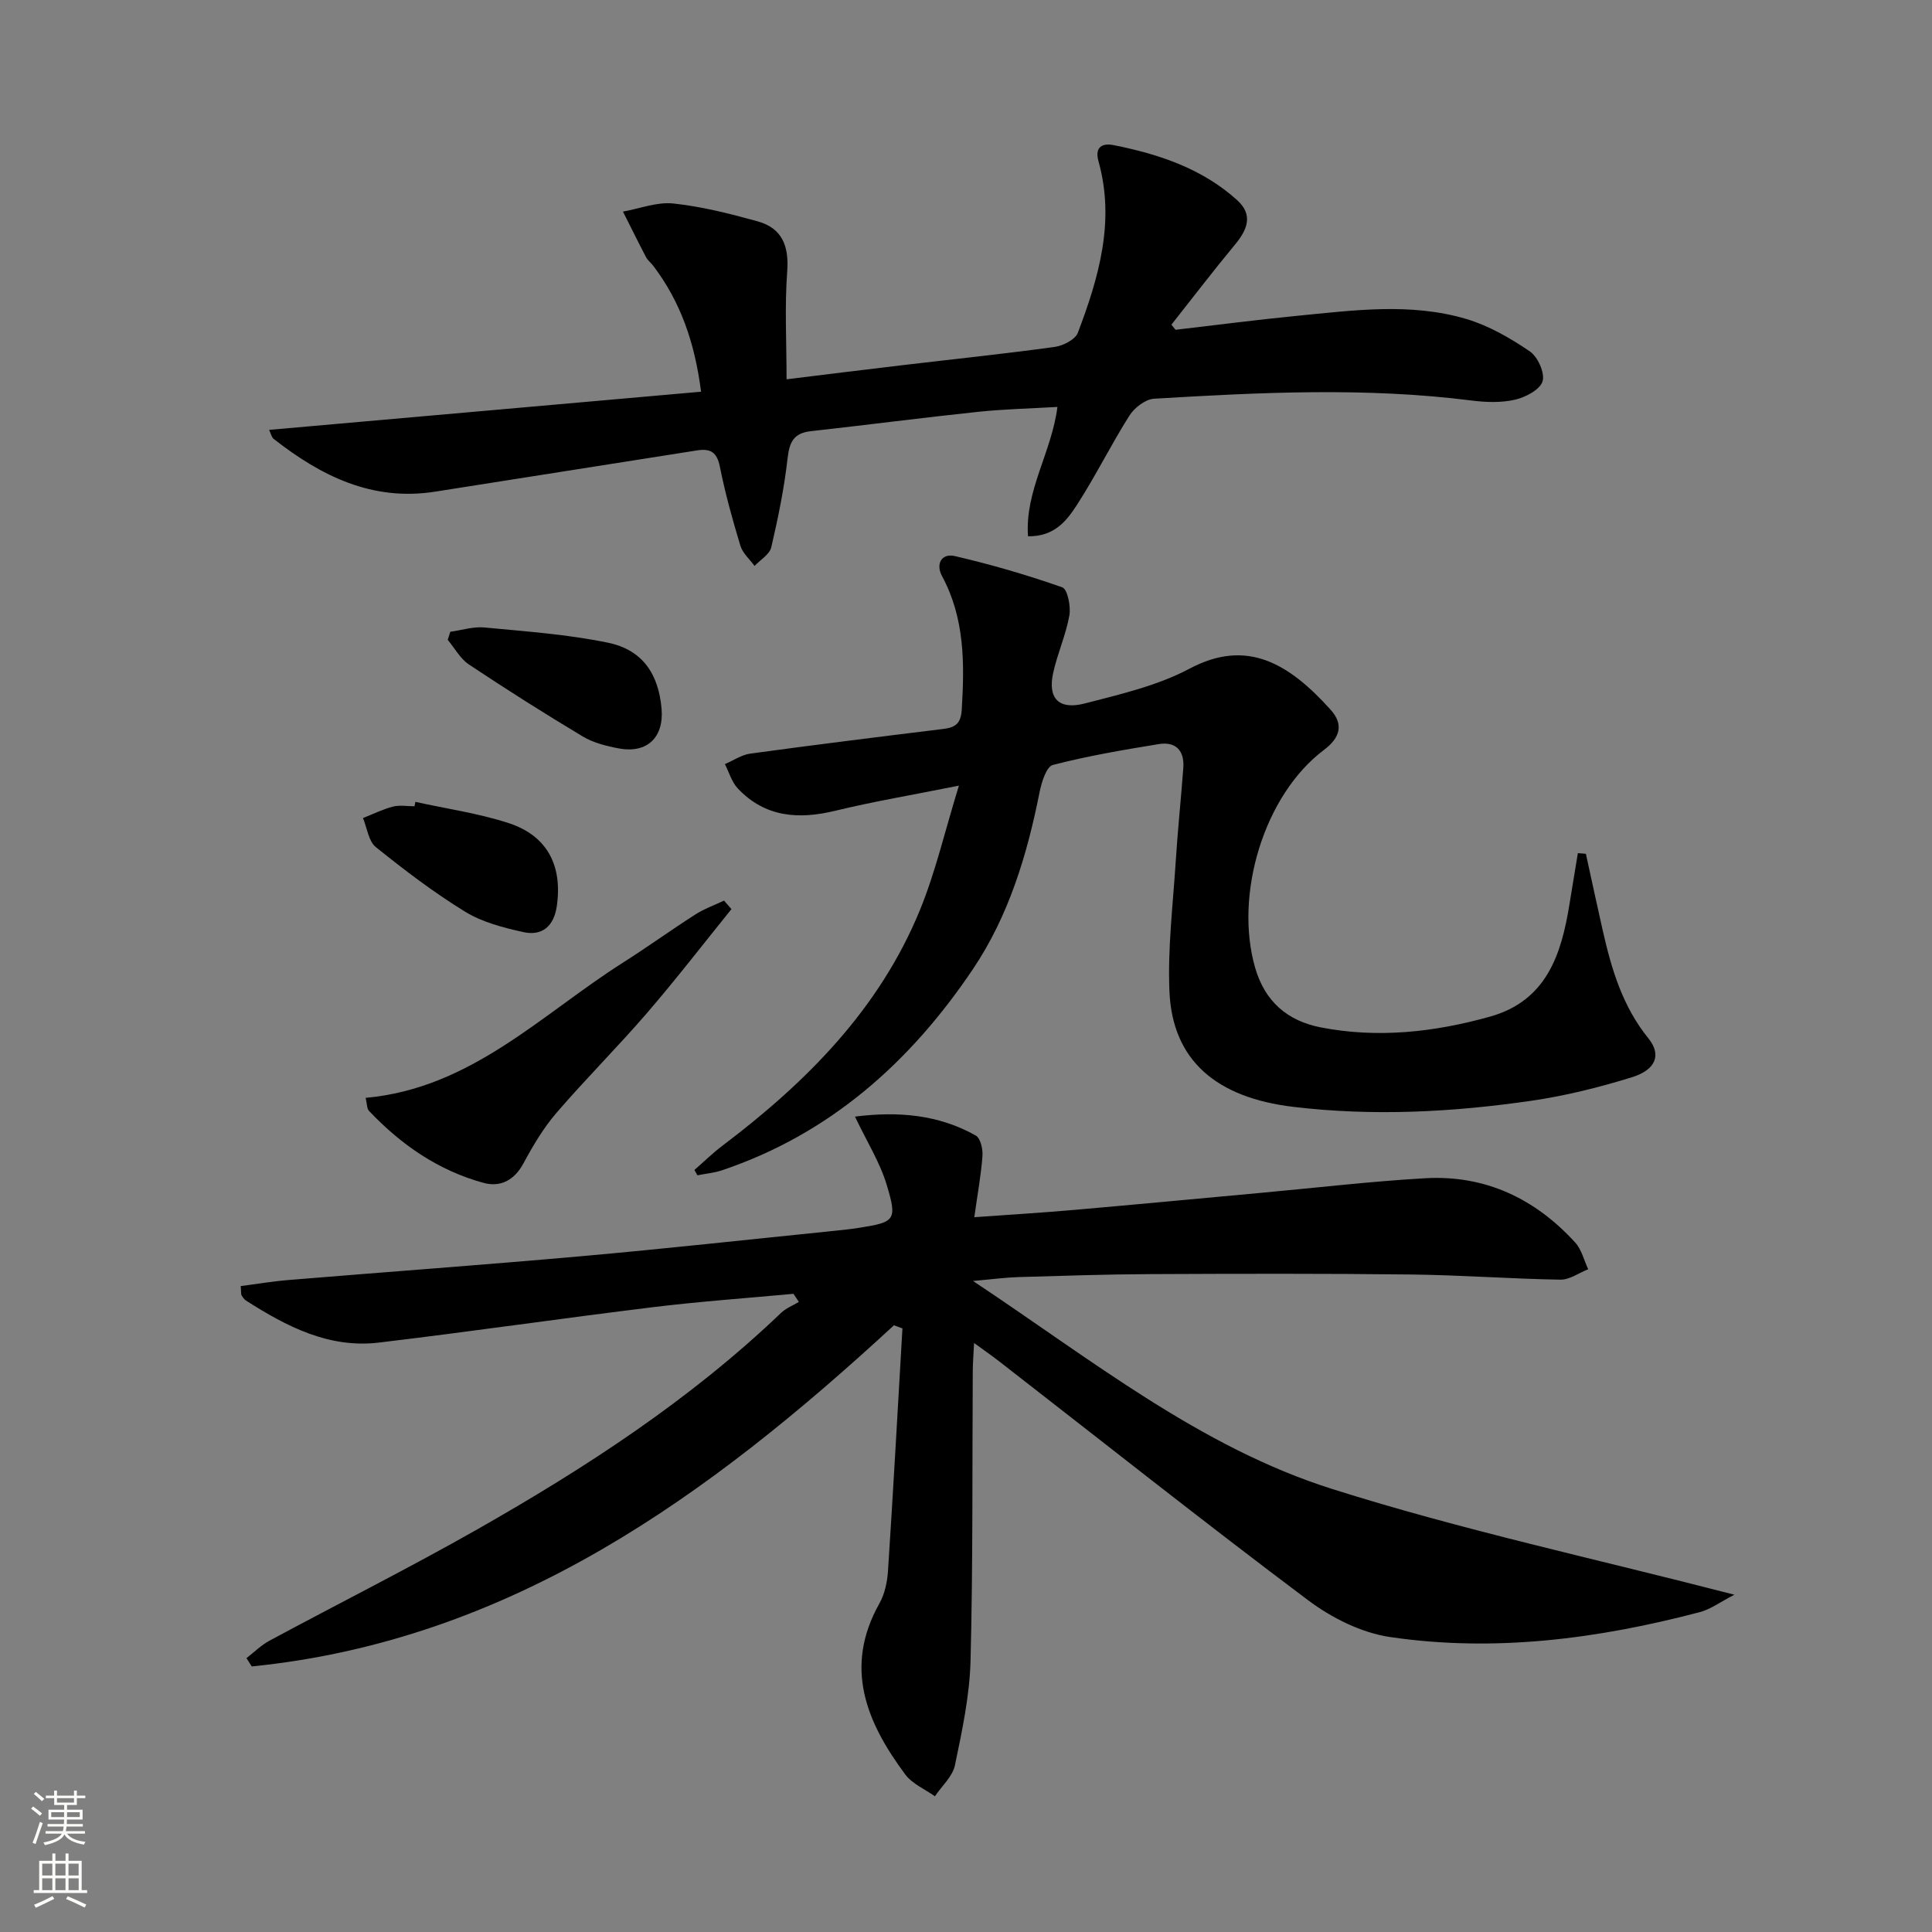
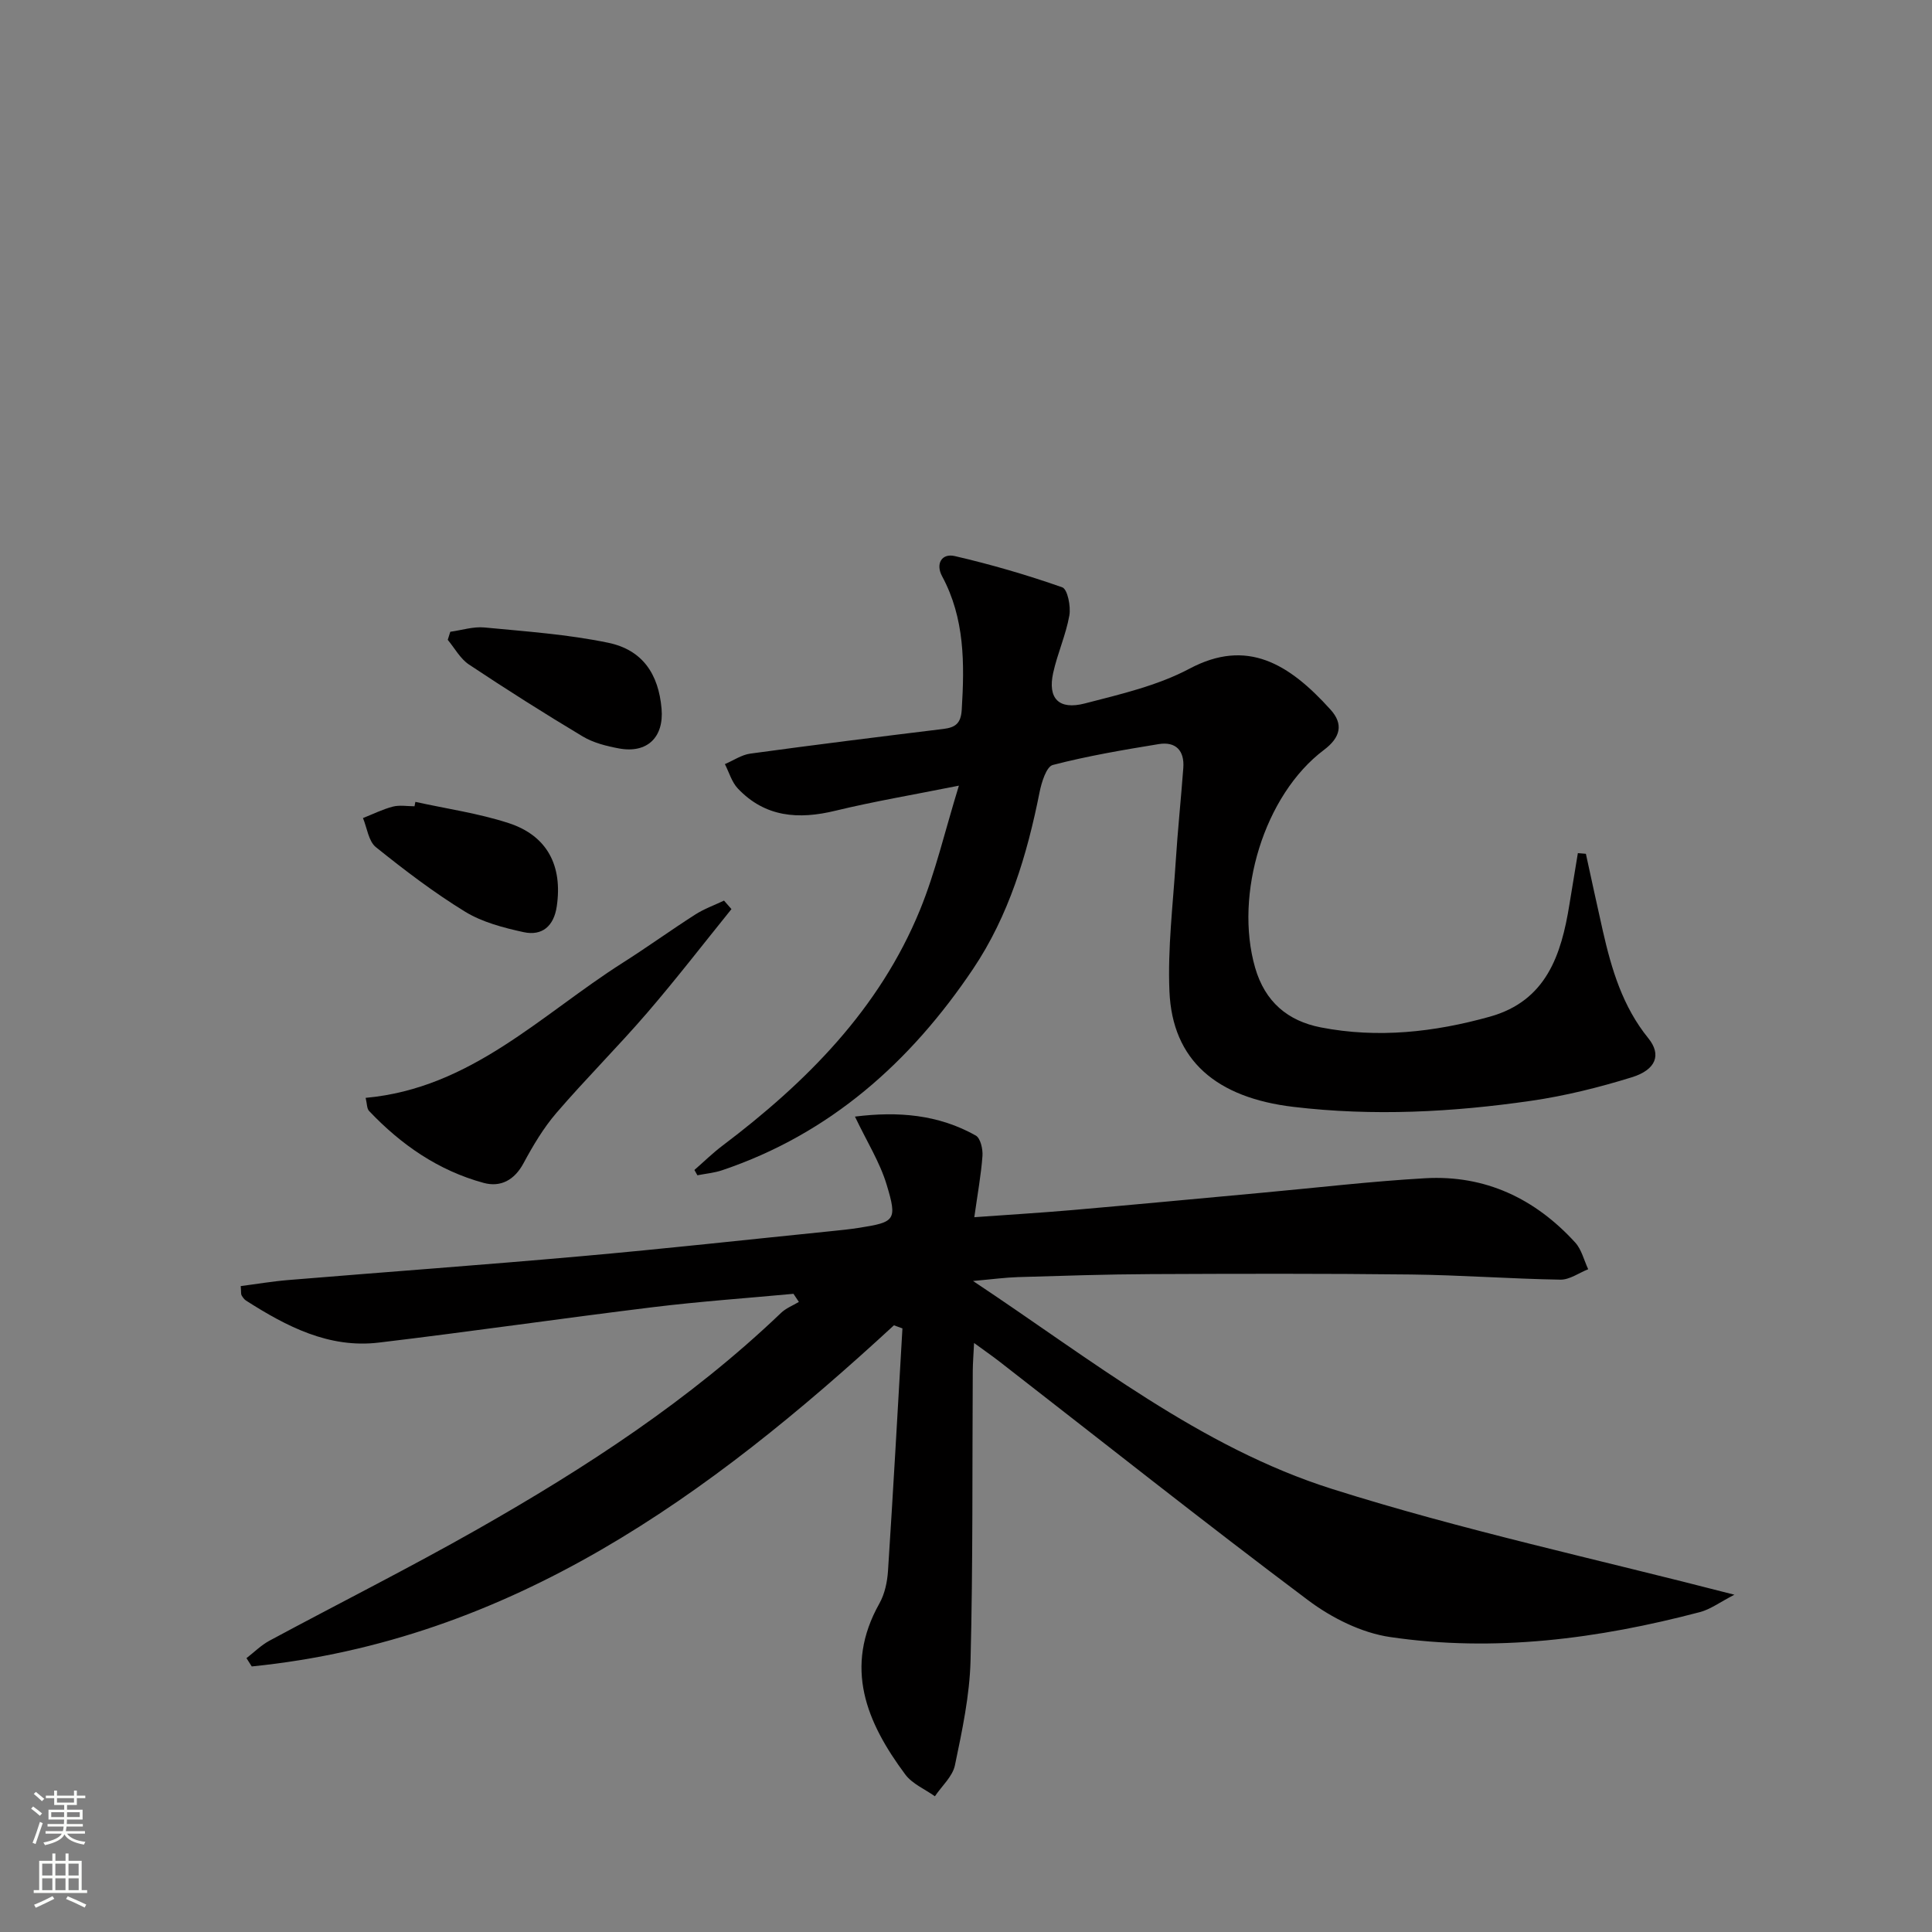
<svg xmlns="http://www.w3.org/2000/svg" enable-background="new 0 0 400 400" viewBox="0 0 400 400">
  <rect x="0" y="0" width="400" height="400" fill="#808080" stroke="none" />
  <g fill="#010000">
    <path d="m185.08 274.39c-38.25 35.28-79.26 65.22-132.96 70.63-.36-.57-.73-1.15-1.09-1.72 1.57-1.21 3.02-2.67 4.74-3.6 14.34-7.72 28.9-15.03 43.06-23.07 22.47-12.77 44.08-26.83 62.88-44.81 1.02-.98 2.45-1.53 3.69-2.27-.37-.56-.75-1.12-1.12-1.68-9.68.9-19.39 1.58-29.04 2.76-18.95 2.32-37.86 5.08-56.82 7.34-10.32 1.23-19.09-3.34-27.47-8.69-.39-.25-.7-.69-.94-1.11-.14-.26-.07-.64-.17-1.9 3.27-.42 6.59-.99 9.94-1.26 20.2-1.67 40.43-3.13 60.62-4.93 17.21-1.53 34.39-3.43 51.57-5.17 1.98-.2 3.97-.4 5.94-.71 7.39-1.17 7.9-1.54 5.66-8.93-1.4-4.64-4.08-8.88-6.56-14.09 8.92-1.12 17.26-.44 25.01 3.92.98.55 1.49 2.81 1.39 4.22-.29 3.96-1.02 7.89-1.69 12.69 7.05-.51 13.74-.91 20.42-1.49 13.08-1.14 26.14-2.38 39.21-3.58 11.25-1.03 22.48-2.36 33.75-3 12.39-.7 22.72 4.21 31.02 13.3 1.33 1.45 1.82 3.67 2.7 5.54-1.92.76-3.85 2.19-5.76 2.16-10.31-.17-20.61-.95-30.92-1.07-17.96-.21-35.93-.16-53.9-.08-9.16.04-18.31.35-27.47.62-2.63.08-5.25.44-9.32.8 24.63 16.35 47.04 34.43 74.37 43.07 26.88 8.51 54.57 14.46 83.27 21.89-3 1.54-4.96 3.03-7.15 3.6-21.07 5.54-42.48 8.35-64.14 5.16-5.93-.87-12.09-3.96-16.96-7.61-21.57-16.18-42.7-32.95-64-49.49-1.43-1.11-2.93-2.14-5.17-3.78-.11 2.41-.26 4.11-.27 5.81-.12 19.99.05 39.99-.46 59.98-.19 7.24-1.74 14.49-3.23 21.63-.48 2.33-2.72 4.3-4.15 6.43-2.07-1.48-4.68-2.56-6.13-4.51-8.03-10.79-12.81-22.17-5.35-35.43 1.1-1.96 1.62-4.43 1.77-6.71 1.09-16.73 2.02-33.48 2.99-50.22-.57-.2-1.16-.42-1.76-.64z" />
    <path d="m328.34 176.77c1.16 5.31 2.3 10.62 3.5 15.92 1.81 7.98 4.1 15.7 9.43 22.27 2.76 3.4 1.61 6.52-3.42 8.08-6.79 2.1-13.77 3.84-20.79 4.86-16.33 2.37-32.73 3.23-49.24 1.27-15.96-1.89-25.1-9.61-25.7-23.93-.38-8.92.73-17.91 1.3-26.86.41-6.47 1.09-12.92 1.57-19.38.27-3.6-1.56-5.52-5.1-4.94-7.35 1.2-14.72 2.45-21.92 4.32-1.33.35-2.33 3.59-2.74 5.65-2.58 12.97-6.37 25.56-13.77 36.58-12.93 19.24-29.57 34.13-51.96 41.68-1.63.55-3.4.7-5.11 1.04-.21-.37-.42-.73-.62-1.1 1.93-1.68 3.77-3.49 5.81-5.03 17.38-13.13 32.47-28.26 40.88-48.78 3.23-7.89 5.16-16.32 8.07-25.76-9.49 1.9-17.59 3.26-25.56 5.19-7.64 1.86-14.55 1.37-20.21-4.6-1.26-1.33-1.81-3.35-2.68-5.05 1.75-.74 3.44-1.92 5.25-2.17 13.31-1.82 26.65-3.48 39.98-5.11 2.53-.31 3.64-1.16 3.81-4.01.58-9.52.64-18.86-4.07-27.61-1.38-2.56-.09-4.8 2.63-4.17 7.52 1.74 14.97 3.91 22.25 6.47 1.09.38 1.8 3.95 1.47 5.82-.72 4.05-2.48 7.9-3.36 11.93-1.14 5.25 1.16 7.69 6.57 6.29 7.38-1.91 15.05-3.68 21.69-7.21 11.87-6.3 20.55-1.07 29.18 8.5 2.7 2.99 2.08 5.74-1.38 8.34-12.39 9.32-18.61 29.91-14.24 45.08 2.05 7.1 6.78 11.03 13.59 12.36 11.81 2.3 23.52.99 35.01-2.22 11.68-3.26 14.79-12.78 16.47-23.22.57-3.55 1.17-7.1 1.75-10.64.54.06 1.1.1 1.66.14z" />
-     <path d="m55.72 89c29.96-2.65 59.46-5.25 89.43-7.9-1.34-10.38-4.32-18.66-9.84-25.99-.5-.66-1.21-1.2-1.58-1.92-1.63-3.1-3.17-6.25-4.75-9.38 3.48-.62 7.04-2.04 10.42-1.68 5.88.63 11.71 2.1 17.44 3.69 5.12 1.42 6.54 5.13 6.14 10.43-.54 7.24-.13 14.56-.13 22.28 7.99-.98 16.14-2 24.3-2.96 10.4-1.23 20.81-2.31 31.18-3.74 1.76-.24 4.29-1.52 4.83-2.94 4.33-11.43 7.74-23.08 4.28-35.46-.88-3.14.93-3.81 3.08-3.39 9.38 1.86 18.37 4.84 25.63 11.41 3.35 3.03 2.11 6.09-.44 9.17-4.51 5.44-8.8 11.06-13.18 16.6.28.35.57.7.85 1.06 8.35-.97 16.69-2.06 25.05-2.88 11.74-1.14 23.59-2.79 35.15.64 4.65 1.38 9.09 3.95 13.14 6.7 1.66 1.12 3.18 4.51 2.65 6.21-.54 1.74-3.52 3.3-5.7 3.8-2.85.66-6 .55-8.95.18-21.92-2.79-43.86-1.69-65.79-.38-1.79.11-4.06 1.86-5.09 3.49-3.82 6.03-6.98 12.47-10.85 18.46-2.1 3.25-4.65 6.62-10.15 6.53-.68-9.43 4.89-17.36 6.09-26.78-5.61.33-11.02.45-16.39 1.01-11.57 1.22-23.1 2.73-34.66 4.01-3.49.39-4.43 2.18-4.81 5.54-.7 6.22-1.96 12.4-3.39 18.51-.35 1.47-2.26 2.58-3.46 3.85-1-1.38-2.46-2.63-2.93-4.18-1.63-5.39-3.15-10.85-4.25-16.37-.61-3.04-1.97-3.81-4.78-3.36-18.03 2.87-36.07 5.65-54.09 8.52-13.06 2.08-23.68-3.21-33.52-10.92-.46-.39-.59-1.16-.93-1.86z" />
    <path d="m151.44 188.22c-5.81 7.19-11.46 14.52-17.49 21.52-6.08 7.05-12.7 13.64-18.77 20.7-2.68 3.12-4.84 6.77-6.8 10.41-1.88 3.49-4.74 5-8.23 4.06-9.36-2.54-17.11-7.9-23.74-14.9-.47-.5-.41-1.5-.71-2.71 21.8-1.97 36.32-17.23 53.25-27.98 5.06-3.21 9.92-6.73 14.97-9.96 1.85-1.19 3.98-1.95 5.98-2.9.51.58 1.02 1.17 1.54 1.76z" />
-     <path d="m93.23 130.8c2.36-.32 4.76-1.11 7.06-.89 8.56.82 17.21 1.42 25.61 3.16 7.12 1.47 10.45 6.47 11.07 13.67.51 5.91-2.98 9.29-8.8 8.22-2.58-.48-5.31-1.16-7.53-2.49-7.97-4.77-15.82-9.75-23.55-14.89-1.8-1.2-2.95-3.38-4.39-5.11.17-.56.35-1.12.53-1.67z" />
+     <path d="m93.23 130.8c2.36-.32 4.76-1.11 7.06-.89 8.56.82 17.21 1.42 25.61 3.16 7.12 1.47 10.45 6.47 11.07 13.67.51 5.91-2.98 9.29-8.8 8.22-2.58-.48-5.31-1.16-7.53-2.49-7.97-4.77-15.82-9.75-23.55-14.89-1.8-1.2-2.95-3.38-4.39-5.11.17-.56.35-1.12.53-1.67" />
    <path d="m86 166.02c6.45 1.42 13.05 2.36 19.3 4.39 8.02 2.61 11.21 8.84 9.97 17.26-.6 4.06-3.01 6.16-6.87 5.32-4.16-.91-8.53-2.05-12.1-4.23-6.47-3.97-12.56-8.61-18.48-13.37-1.52-1.22-1.82-3.97-2.67-6.02 2.06-.81 4.07-1.82 6.19-2.37 1.4-.36 2.98-.07 4.48-.07.06-.31.12-.61.18-.91z" />
  </g>
  <path d="m6.44 374.46.42-.45c.65.47 1.27.95 1.85 1.44l-.45.49c-.65-.56-1.25-1.06-1.82-1.48m.93 7.33-.63-.26c.55-1.36 1.05-2.8 1.52-4.33.19.1.38.19.59.27-.46 1.29-.95 2.73-1.48 4.32m-.38-10.38.44-.42c.43.34 1.01.82 1.74 1.44l-.49.49c-.53-.51-1.09-1.01-1.69-1.51m2.5.35h1.72v-1.04h.59v1.04h3.52v-1.04h.59v1.04h1.75v.53h-1.75v1.42h-2.03v.97h3.22v2.03h-3.24c0 .35-.01.66-.03.93h3.32v.53h-3.37c-.03.27-.08.58-.15.94h3.96v.53h-3.71c.67.92 1.93 1.48 3.79 1.68-.13.24-.23.44-.29.59-2.13-.38-3.48-1.08-4.04-2.12-.43.97-1.77 1.72-4.03 2.23-.09-.19-.2-.37-.33-.55 2.1-.42 3.37-1.03 3.81-1.83h-3.36v-.53h3.58c.08-.29.13-.61.16-.94h-3.33v-.53h3.39c.02-.27.04-.58.04-.93h-3.23v-2.03h3.25v-.97h-2.07v-1.42h-1.73zm1.12 3.44v1h2.65c.01-.3.02-.44.01-.4v-.25-.35zm1.19-2h3.52v-.91h-3.52zm4.71 2h-2.63v.59c0 .15-.01.28-.01.4h2.64z" fill="#fbfcfa" />
  <path d="m13.56 383.74h.63v1.52h2.72v6.07h1.13v.6h-11.06v-.6h1.13v-6.07h2.73v-1.52h.63v1.52h2.1v-1.52zm-2.69 8.83.38.56c-1.24.63-2.53 1.25-3.85 1.85-.1-.21-.21-.42-.34-.63 1.36-.55 2.63-1.15 3.81-1.78m-2.13-4.27h2.1v-2.45h-2.1zm0 3.04h2.1v-2.46h-2.1zm2.72-3.04h2.1v-2.45h-2.1zm0 3.04h2.1v-2.46h-2.1zm6.07 3.6c-1.41-.71-2.7-1.3-3.86-1.78l.35-.56c1.45.62 2.75 1.19 3.84 1.72zm-1.25-9.09h-2.1v2.45h2.1zm-2.09 5.49h2.1v-2.46h-2.1z" fill="#fbfcfa" />
</svg>